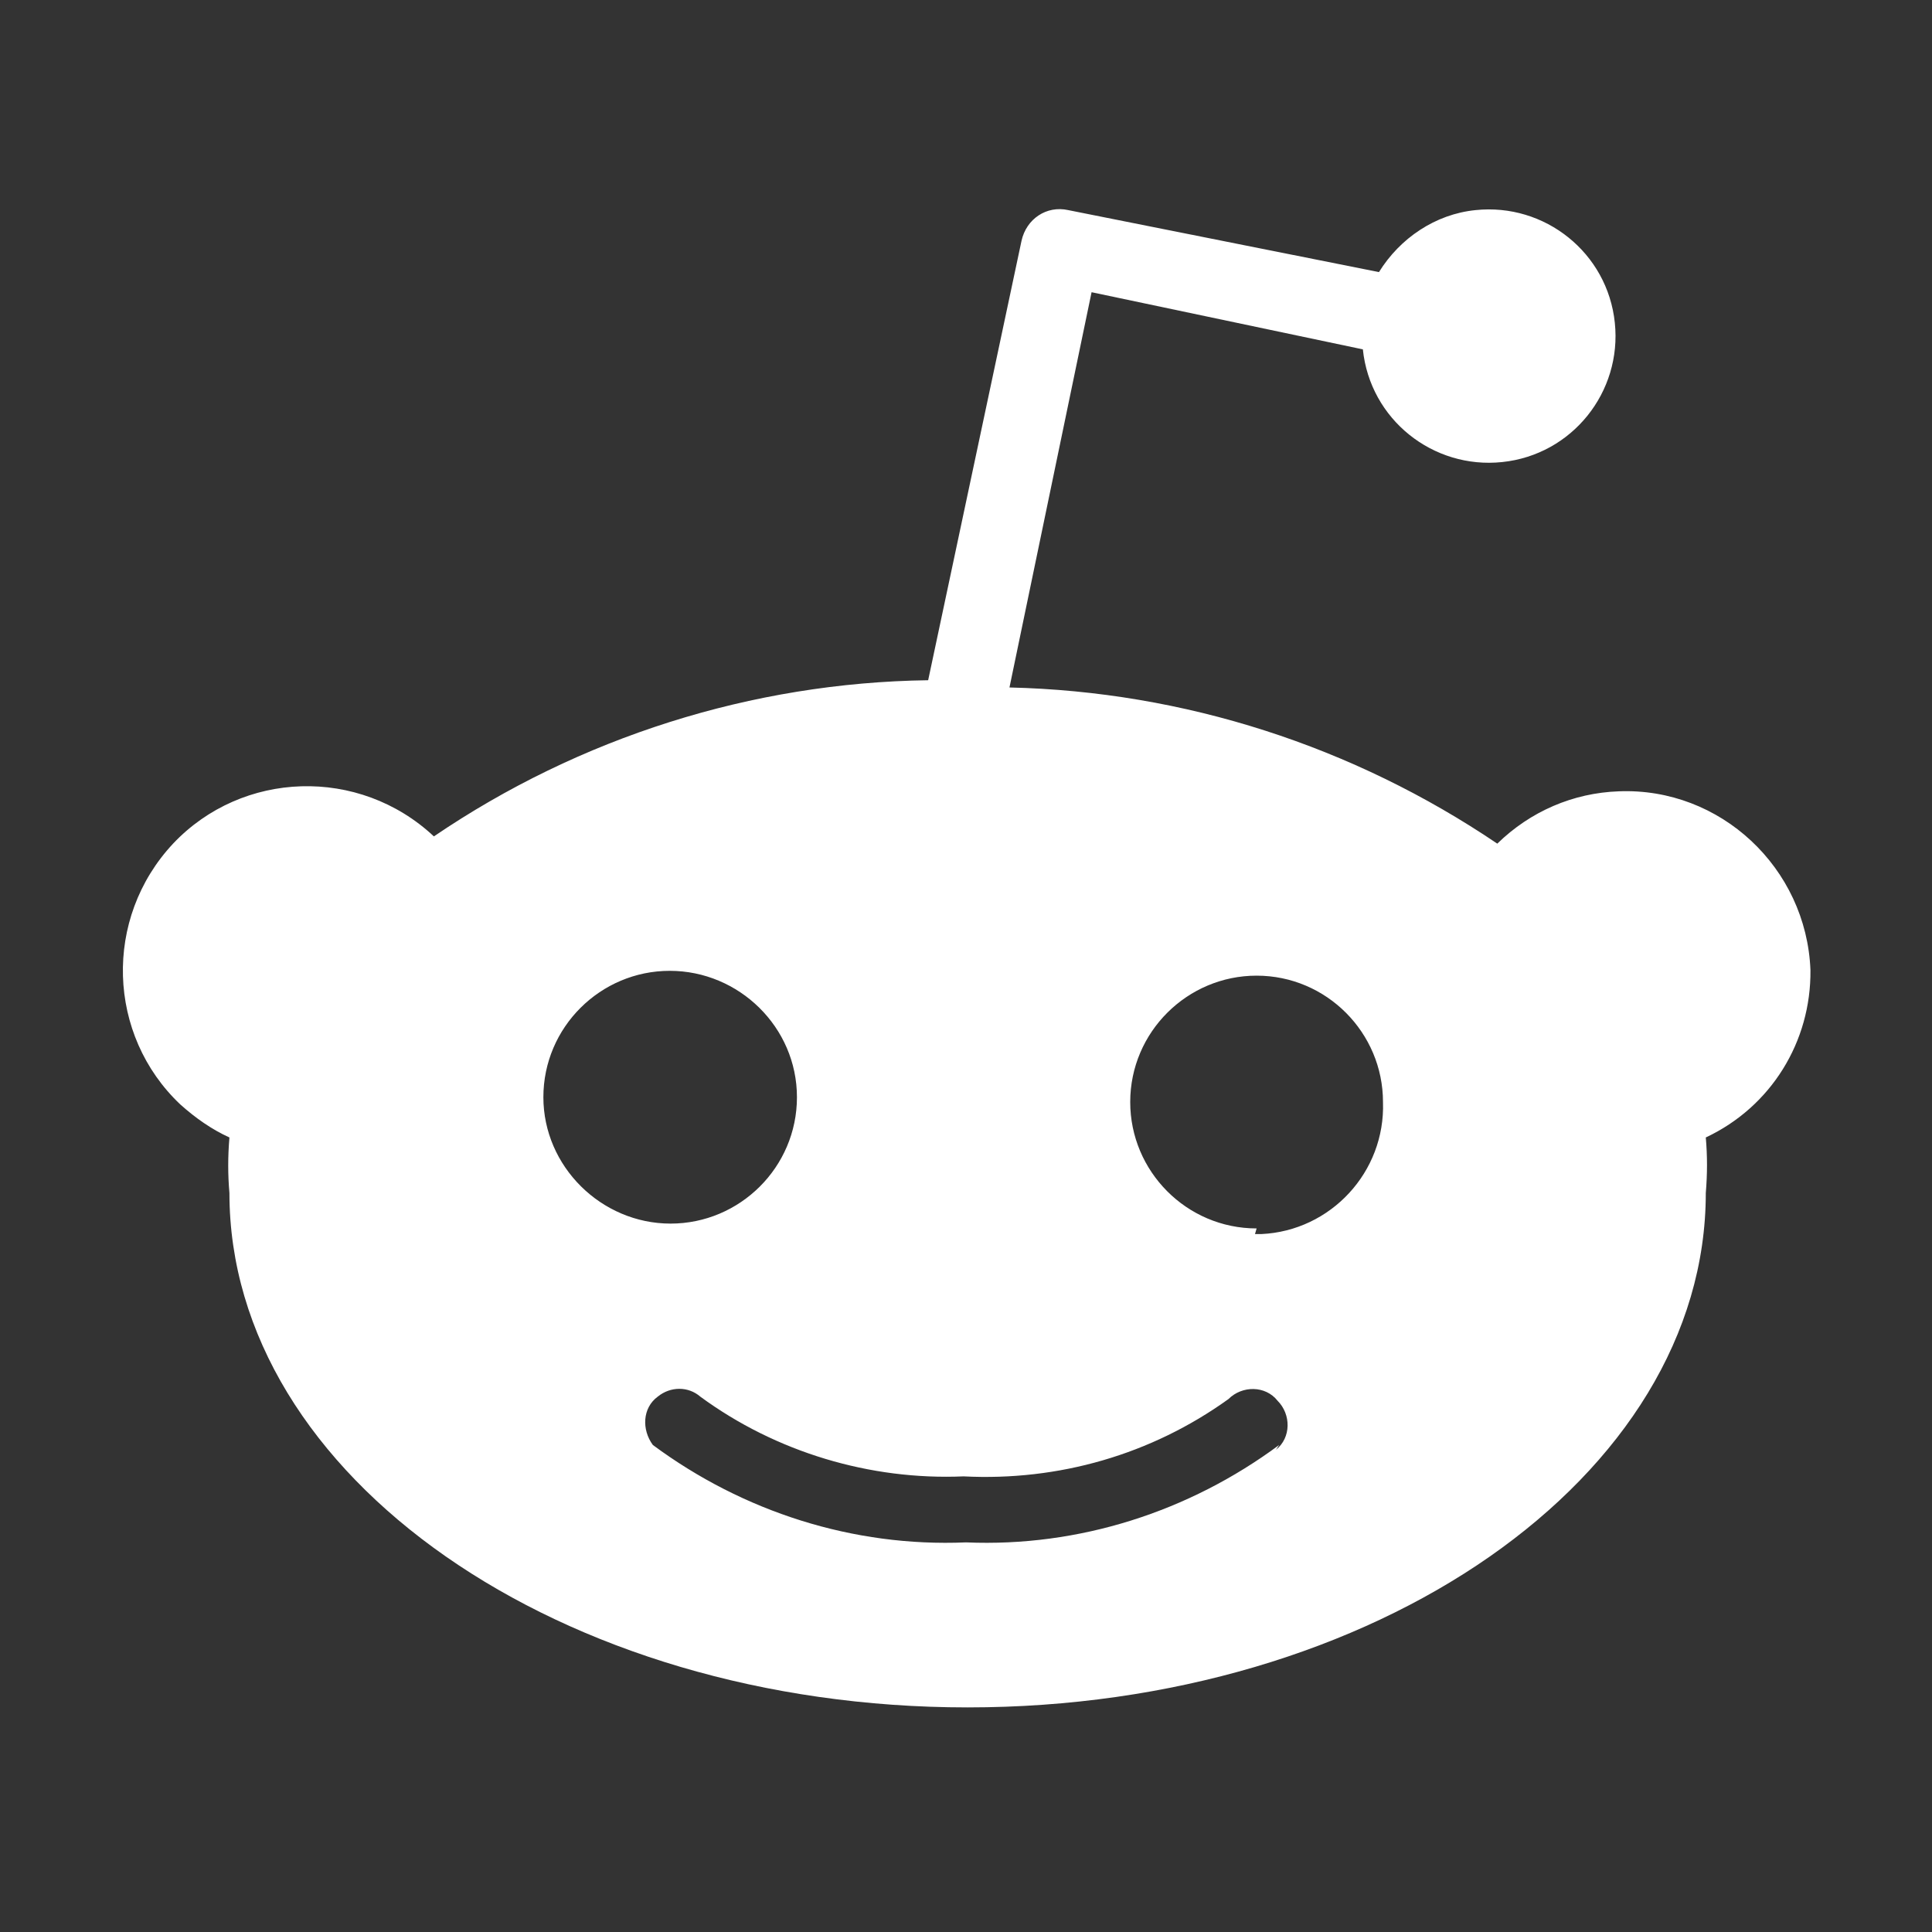
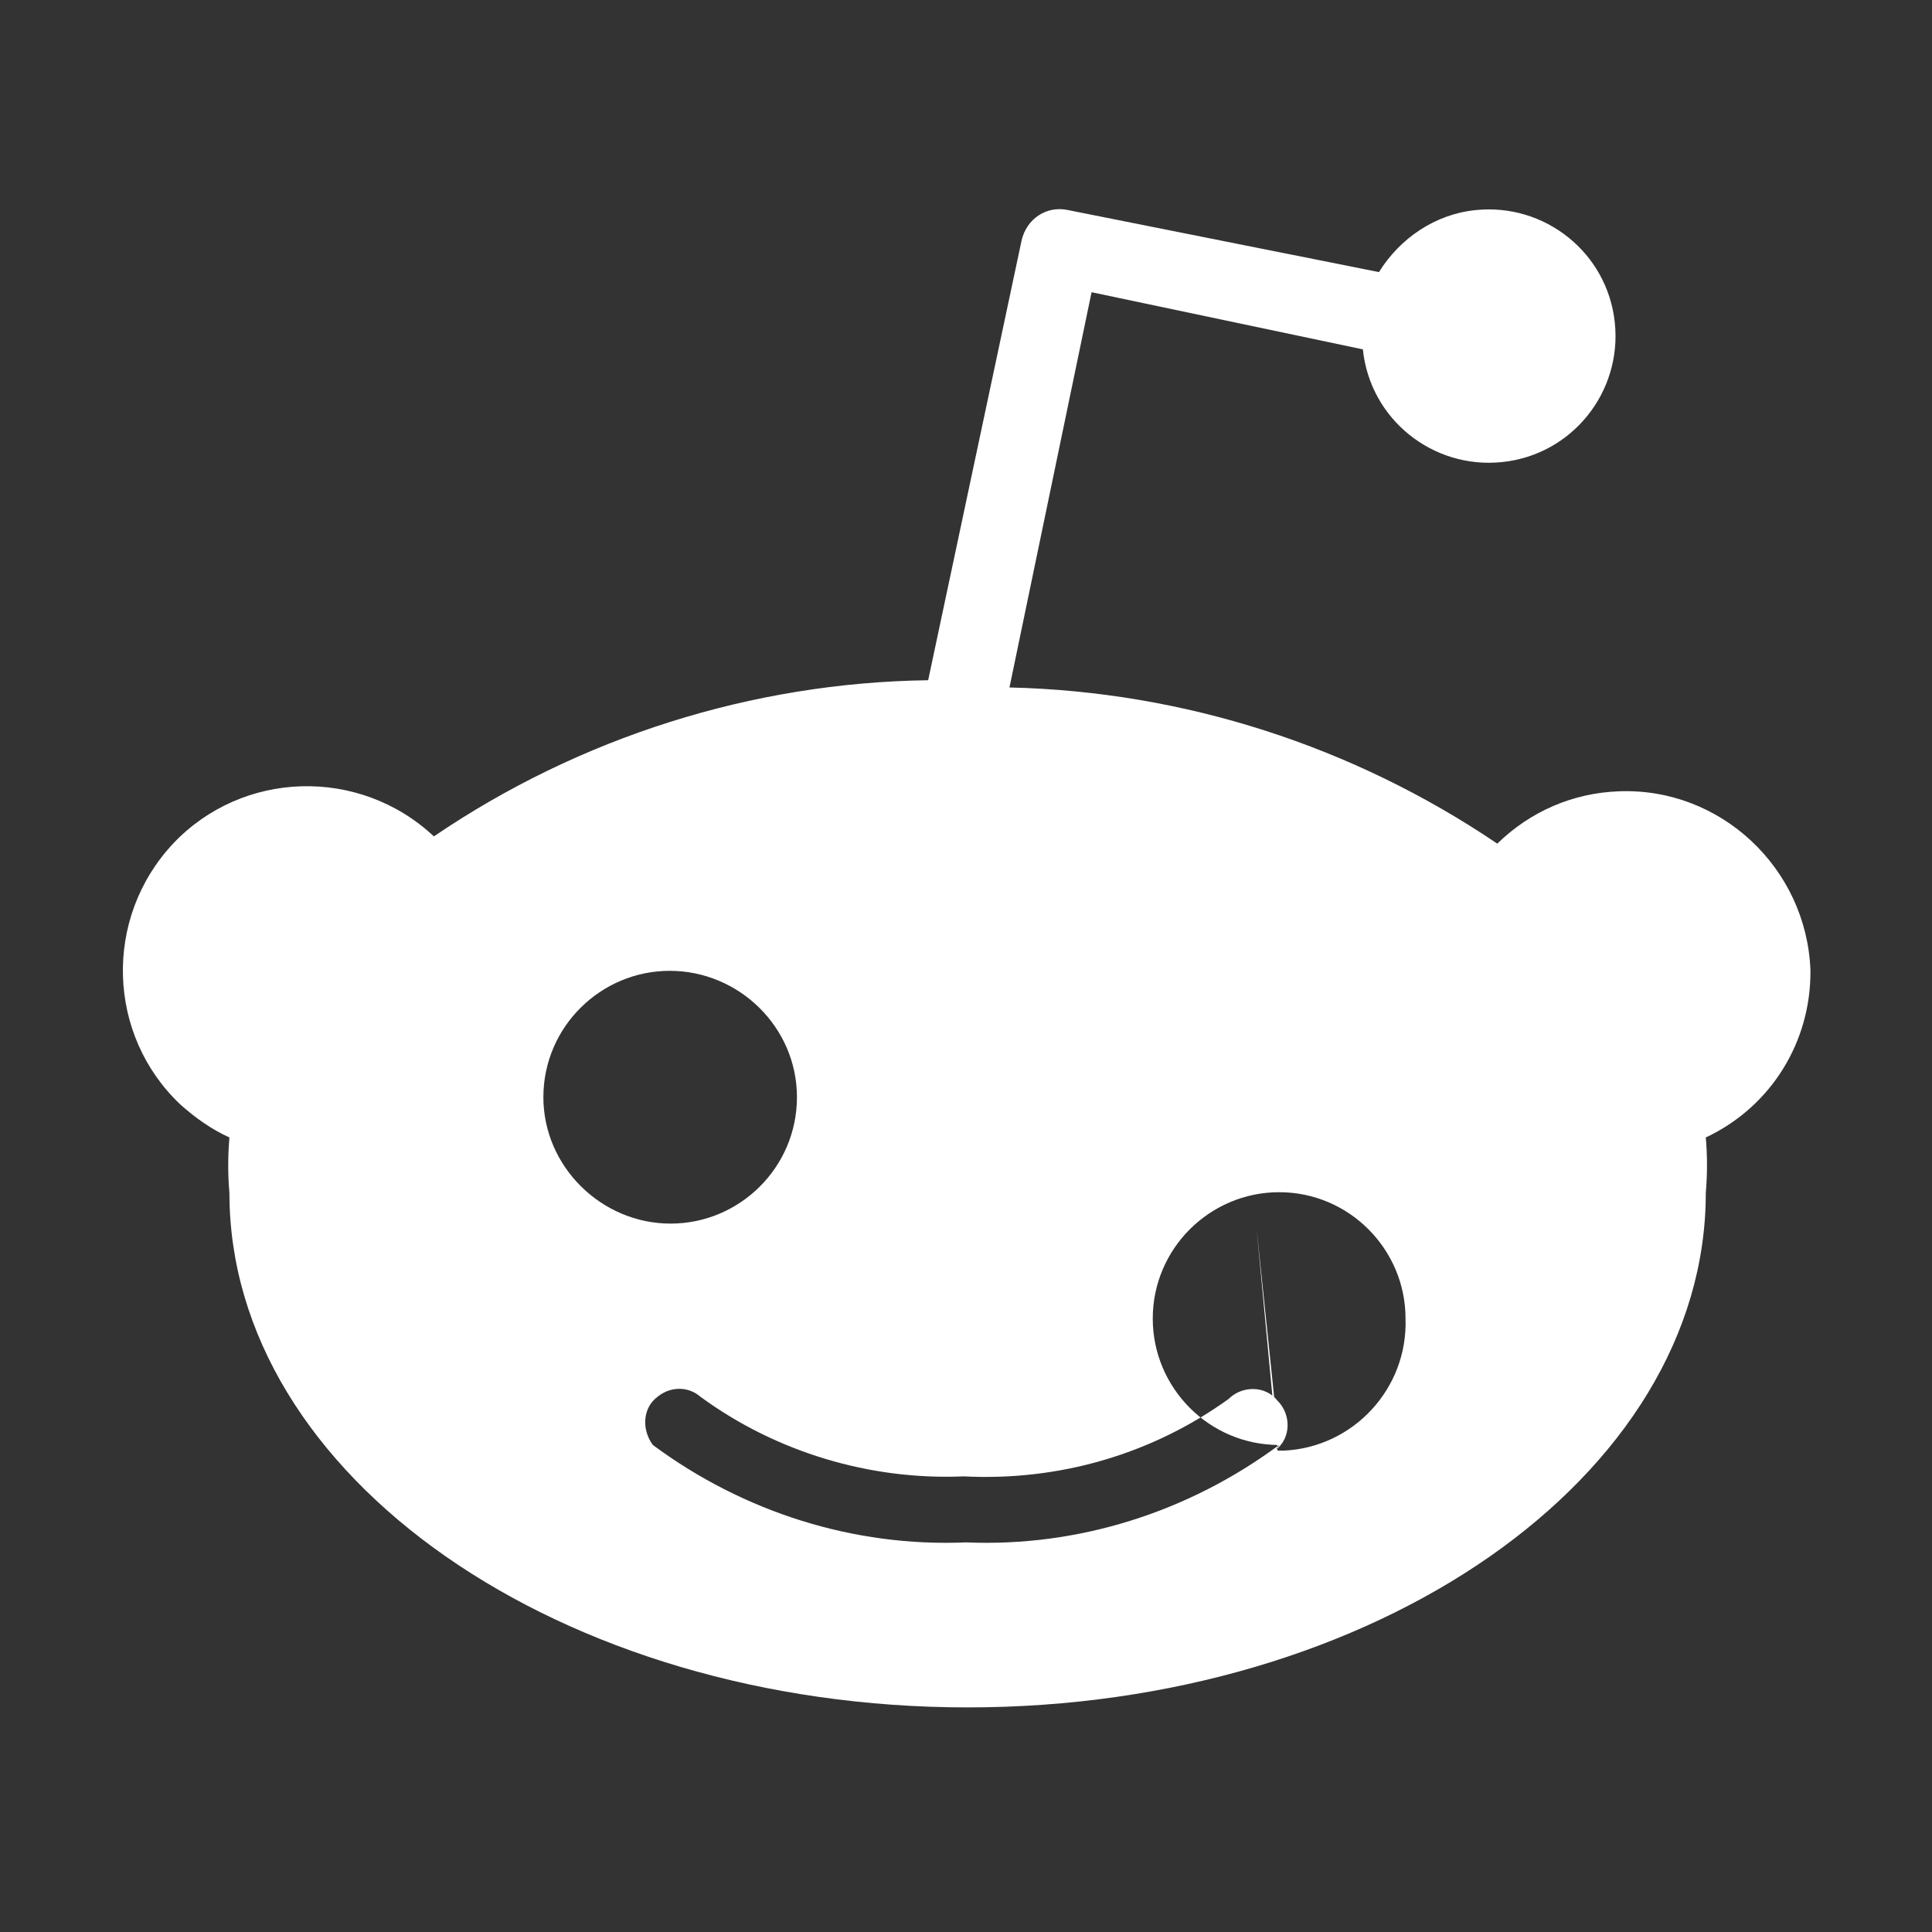
<svg xmlns="http://www.w3.org/2000/svg" version="1.1" id="Layer_1" x="0px" y="0px" viewBox="0 0 240 240" style="enable-background:new 0 0 240 240;" xml:space="preserve">
  <rect x="0" y="0" width="240" height="240" fill="#333333" stroke="none" />
  <style type="text/css">
	.st0{fill:#FFFFFF;}
</style>
-   <path class="st0" d="M224.9,120.5c-0.5-12.7-11.2-22.7-23.8-22.2c-5.7,0.2-11,2.5-15.1,6.5c-17.9-12.1-38.9-18.9-60.6-19.4  l10.2-49.1l33.7,7.1c0.9,8.7,8.7,14.9,17.3,14c8.7-0.9,14.9-8.7,14-17.3c-0.9-8.7-8.7-14.9-17.3-14c-5,0.5-9.4,3.5-12,7.7l-38.6-7.7  c-2.7-0.6-5.2,1.1-5.8,3.8l0,0l-11.6,54.6c-21.9,0.3-43.3,7.1-61.4,19.4c-9.3-8.7-23.8-8.2-32.4,0.9c-8.7,9.3-8.2,23.8,0.9,32.4  c1.9,1.7,3.9,3.1,6.1,4.1c-0.2,2.4-0.2,4.6,0,6.9c0,35.2,41.1,63.9,91.7,63.9s91.7-28.6,91.7-63.9c0.2-2.4,0.2-4.6,0-6.9  C220,137.5,225,129.4,224.9,120.5z M67.5,136.3c0-8.7,7.1-15.7,15.7-15.7S99,127.6,99,136.3c0,8.7-7.1,15.7-15.7,15.7  S67.5,144.9,67.5,136.3z M158.9,179.5c-11.2,8.3-24.9,12.7-38.9,12.1c-14,0.6-27.7-3.8-38.9-12.1c-1.4-1.9-1.3-4.6,0.6-6  c1.6-1.3,3.8-1.3,5.3,0c9.4,6.9,21.1,10.4,32.7,9.9c11.8,0.6,23.3-2.7,32.9-9.6c1.7-1.7,4.6-1.7,6.1,0.2c1.7,1.7,1.7,4.6-0.2,6.1  l0,0L158.9,179.5L158.9,179.5z M156.1,152.6c-8.7,0-15.7-7.1-15.7-15.7c0-8.7,7.1-15.7,15.7-15.7c8.7,0,15.7,7.1,15.7,15.7  c0.3,8.7-6.5,16-15.1,16.4c-0.3,0-0.5,0-0.8,0L156.1,152.6z" />
+   <path class="st0" d="M224.9,120.5c-0.5-12.7-11.2-22.7-23.8-22.2c-5.7,0.2-11,2.5-15.1,6.5c-17.9-12.1-38.9-18.9-60.6-19.4  l10.2-49.1l33.7,7.1c0.9,8.7,8.7,14.9,17.3,14c8.7-0.9,14.9-8.7,14-17.3c-0.9-8.7-8.7-14.9-17.3-14c-5,0.5-9.4,3.5-12,7.7l-38.6-7.7  c-2.7-0.6-5.2,1.1-5.8,3.8l0,0l-11.6,54.6c-21.9,0.3-43.3,7.1-61.4,19.4c-9.3-8.7-23.8-8.2-32.4,0.9c-8.7,9.3-8.2,23.8,0.9,32.4  c1.9,1.7,3.9,3.1,6.1,4.1c-0.2,2.4-0.2,4.6,0,6.9c0,35.2,41.1,63.9,91.7,63.9s91.7-28.6,91.7-63.9c0.2-2.4,0.2-4.6,0-6.9  C220,137.5,225,129.4,224.9,120.5z M67.5,136.3c0-8.7,7.1-15.7,15.7-15.7S99,127.6,99,136.3c0,8.7-7.1,15.7-15.7,15.7  S67.5,144.9,67.5,136.3z M158.9,179.5c-11.2,8.3-24.9,12.7-38.9,12.1c-14,0.6-27.7-3.8-38.9-12.1c-1.4-1.9-1.3-4.6,0.6-6  c1.6-1.3,3.8-1.3,5.3,0c9.4,6.9,21.1,10.4,32.7,9.9c11.8,0.6,23.3-2.7,32.9-9.6c1.7-1.7,4.6-1.7,6.1,0.2c1.7,1.7,1.7,4.6-0.2,6.1  l0,0L158.9,179.5L158.9,179.5z c-8.7,0-15.7-7.1-15.7-15.7c0-8.7,7.1-15.7,15.7-15.7c8.7,0,15.7,7.1,15.7,15.7  c0.3,8.7-6.5,16-15.1,16.4c-0.3,0-0.5,0-0.8,0L156.1,152.6z" />
</svg>